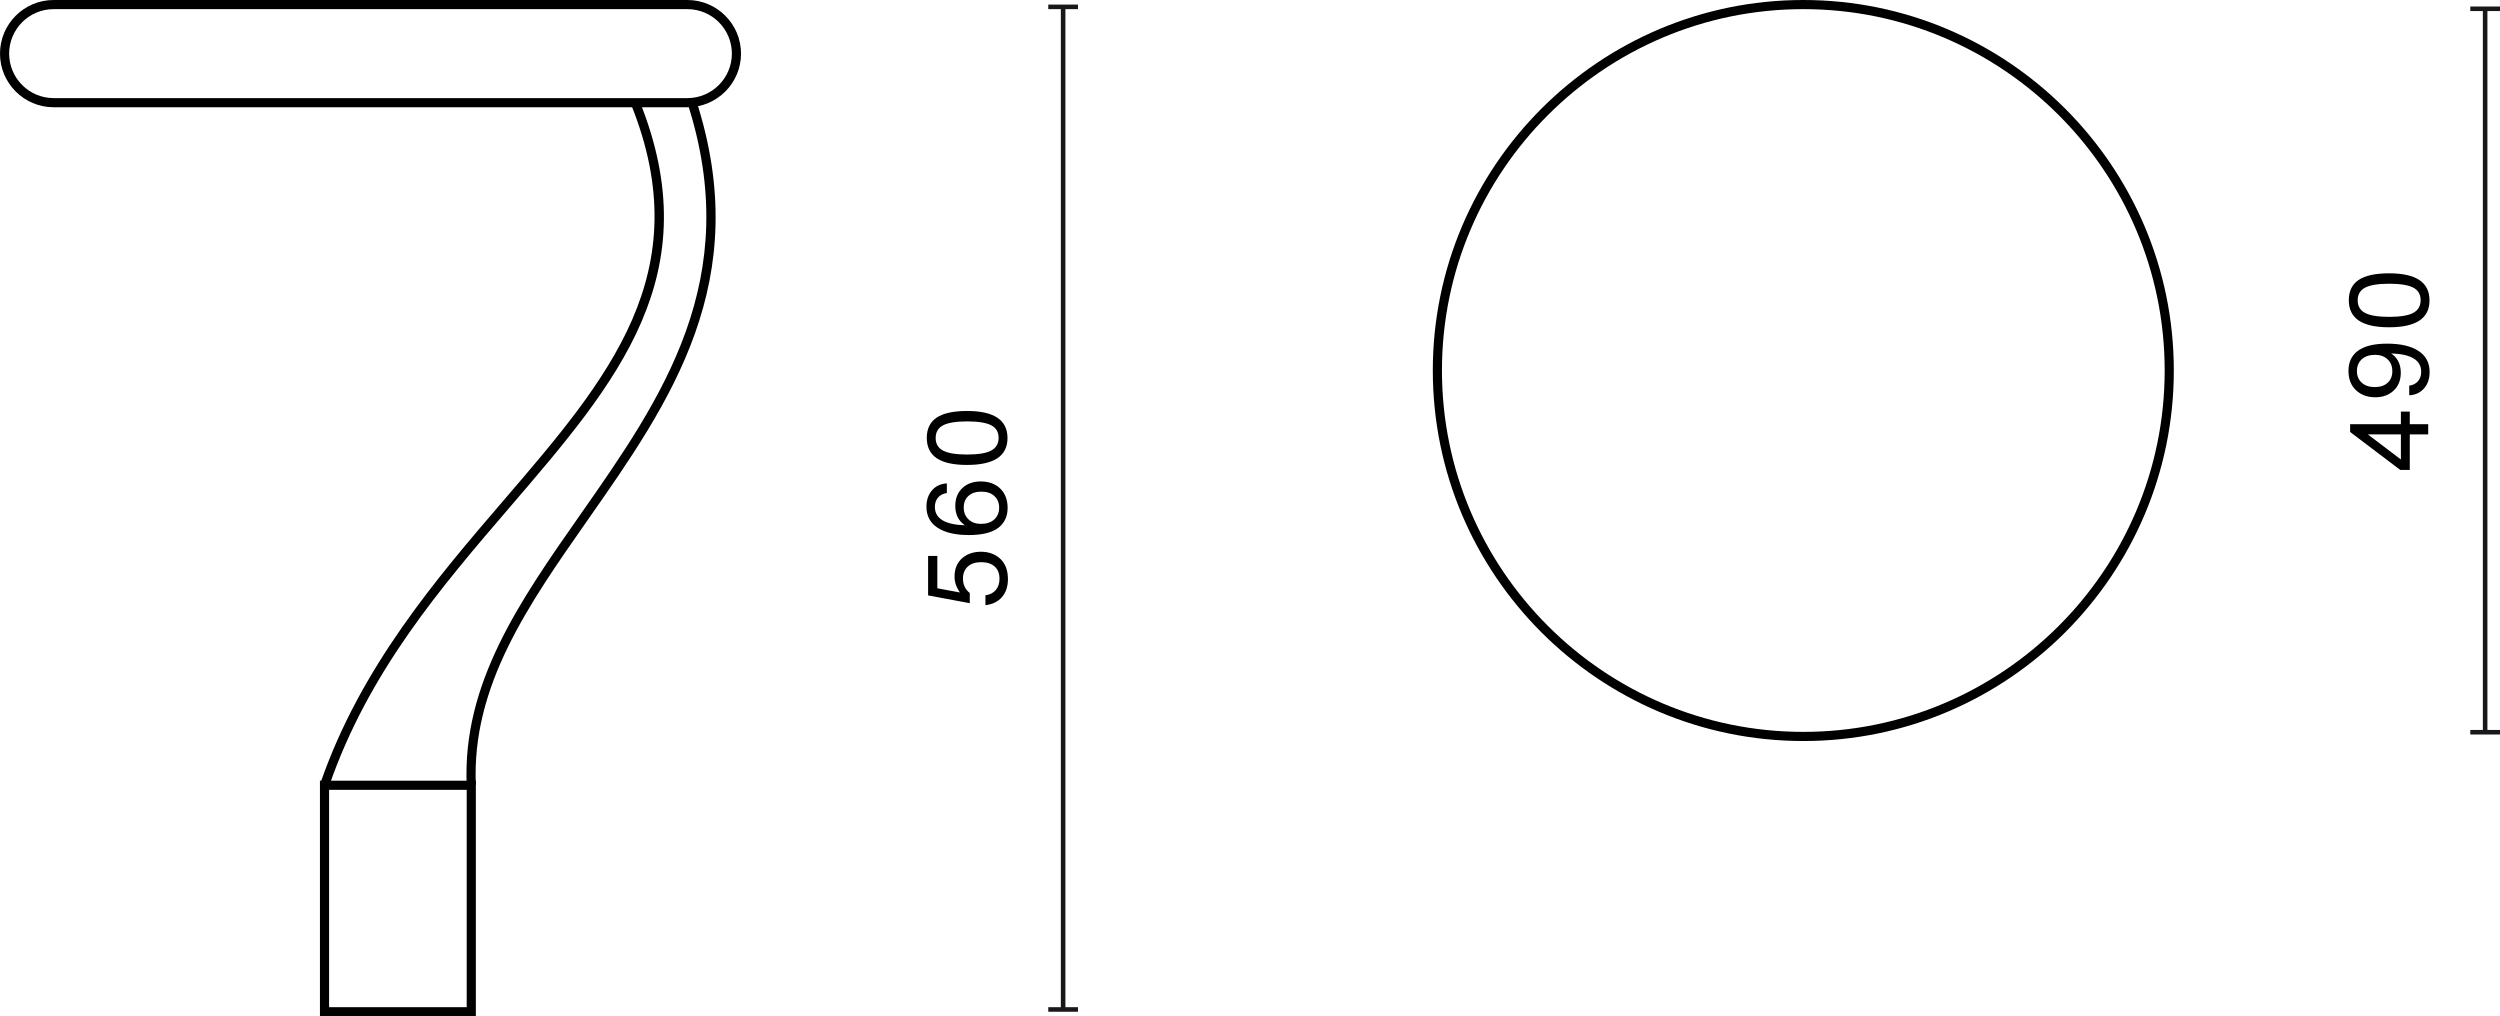
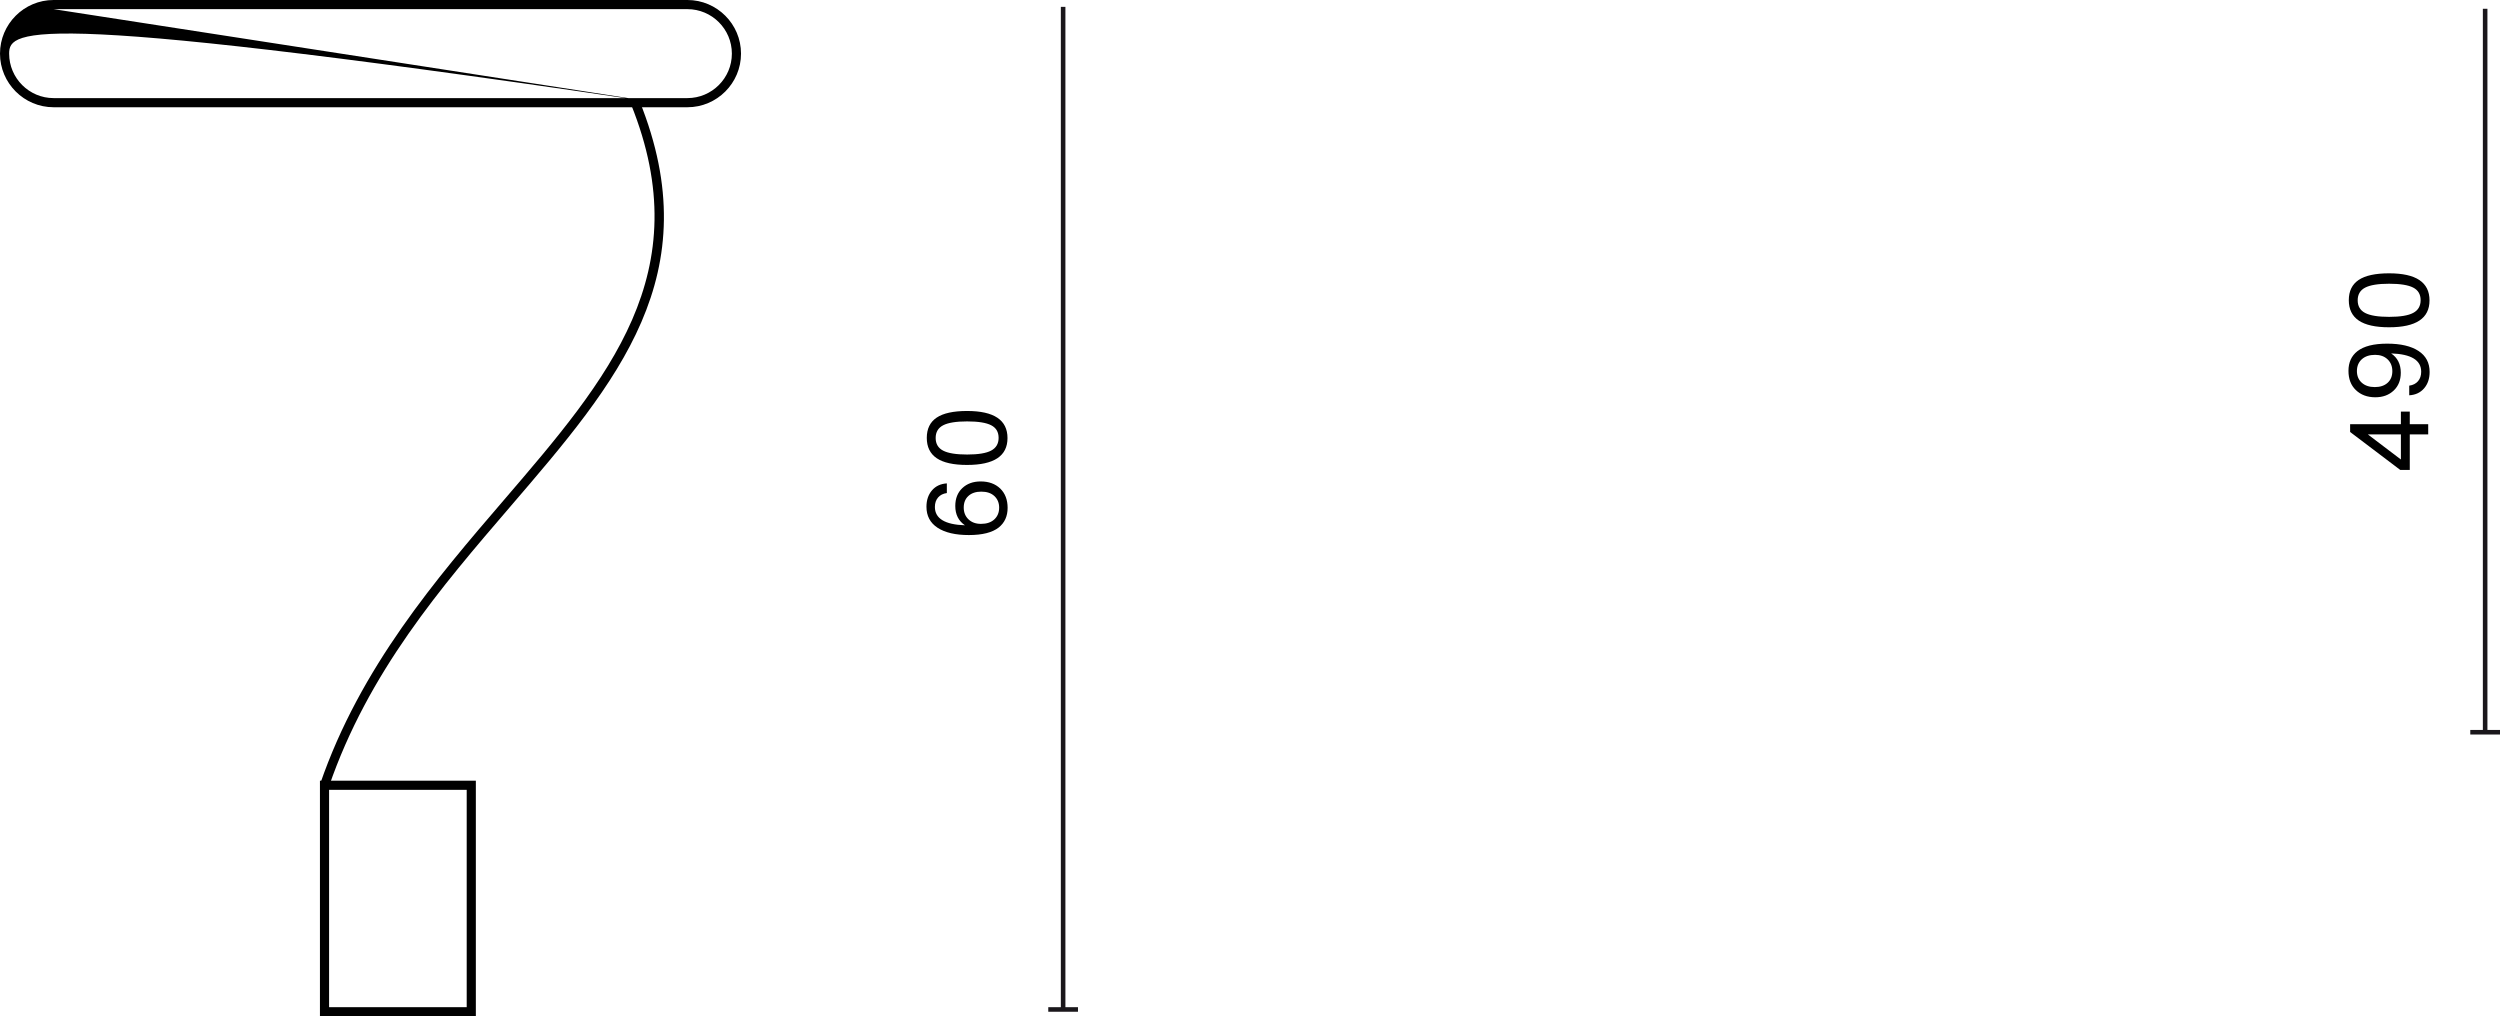
<svg xmlns="http://www.w3.org/2000/svg" id="Warstwa_1" data-name="Warstwa 1" width="273.408" height="111.149" viewBox="0 0 273.408 111.149">
  <defs>
    <style>
      .cls-1 {
        isolation: isolate;
      }

      .cls-2 {
        fill: #1a171b;
      }
    </style>
  </defs>
  <g>
    <rect class="cls-2" x="116.017" y=".75" width=".5" height="109.649" />
    <rect class="cls-2" x="114.642" y="110.149" width="3.25" height=".5" />
-     <rect class="cls-2" x="114.642" y=".5" width="3.25" height=".5" />
  </g>
  <g class="cls-1">
-     <path d="M109.577,65.302c-.436,.5-1.037,.794-1.805,.882v-1.079c.496-.072,.876-.269,1.14-.588,.264-.32,.396-.728,.396-1.224,0-.575-.176-1.021-.527-1.337-.353-.316-.844-.475-1.476-.475-.624,0-1.111,.16-1.463,.48s-.528,.76-.528,1.319c0,.663,.248,1.188,.744,1.571v1.115l-4.558-.852v-4.318h1.008v3.539l2.435,.455,.023-.023c-.384-.536-.575-1.107-.575-1.715,0-.832,.271-1.496,.815-1.991,.552-.479,1.243-.72,2.075-.72,.855,0,1.562,.26,2.122,.779,.552,.527,.828,1.264,.828,2.207,0,.815-.218,1.473-.654,1.973Z" />
    <path d="M105.242,53.382c.512-.487,1.183-.73,2.015-.73,.88,0,1.591,.26,2.135,.779,.536,.527,.804,1.23,.804,2.11,0,.911-.324,1.627-.972,2.147-.703,.551-1.791,.827-3.262,.827-1.472,0-2.613-.266-3.425-.798-.812-.531-1.217-1.297-1.217-2.297,0-.728,.202-1.325,.605-1.793s.945-.721,1.625-.762v1.056c-.407,.056-.728,.218-.959,.485-.232,.269-.349,.614-.349,1.038,0,1.263,1.096,1.931,3.286,2.003-.703-.48-1.055-1.184-1.055-2.111,0-.815,.256-1.467,.768-1.955Zm4.029,2.135c0-.52-.176-.943-.527-1.271-.344-.32-.819-.479-1.428-.479-.591,0-1.059,.155-1.403,.467-.344,.312-.516,.736-.516,1.271,0,.528,.172,.958,.516,1.289,.345,.332,.8,.498,1.368,.498,.623,0,1.111-.164,1.463-.491,.352-.328,.527-.756,.527-1.284Z" />
    <path d="M105.769,50.848c-1.495,0-2.604-.246-3.328-.737-.724-.492-1.085-1.233-1.085-2.225,0-.992,.359-1.729,1.079-2.213,.72-.484,1.831-.727,3.334-.727,2.942,0,4.414,.988,4.414,2.963,0,1.959-1.472,2.938-4.414,2.938Zm3.442-2.962c0-.641-.272-1.1-.815-1.38-.544-.28-1.42-.42-2.627-.42-1.207,0-2.083,.142-2.626,.426-.544,.284-.816,.746-.816,1.386s.272,1.102,.816,1.385c.543,.284,1.419,.426,2.626,.426,1.216,0,2.091-.144,2.627-.432,.543-.288,.815-.752,.815-1.391Z" />
  </g>
  <g>
    <rect class="cls-2" x="271.533" y=".96" width=".5" height="79.119" />
    <rect class="cls-2" x="270.158" y="79.829" width="3.25" height=".5" />
-     <rect class="cls-2" x="270.158" y=".71" width="3.25" height=".5" />
  </g>
  <g class="cls-1">
    <path d="M262.569,46.391v-1.38h.972v1.38h2.015v1.115h-2.015v3.886h-1.044l-5.48-4.149v-.852h5.553Zm0,1.115h-3.586v.024l3.586,2.722v-2.746Z" />
    <path d="M261.07,37.583c1.471,0,2.612,.266,3.424,.798,.812,.531,1.217,1.297,1.217,2.297,0,.728-.201,1.325-.605,1.793-.403,.468-.945,.722-1.625,.761v-1.055c.408-.057,.728-.218,.96-.486,.231-.268,.348-.613,.348-1.037,0-1.264-1.096-1.931-3.286-2.003,.703,.479,1.055,1.184,1.055,2.11,0,.809-.256,1.456-.768,1.943-.52,.496-1.19,.744-2.015,.744-.879,0-1.591-.264-2.135-.792-.535-.512-.804-1.211-.804-2.099,0-.92,.324-1.635,.972-2.146,.704-.553,1.791-.828,3.263-.828Zm.048,1.721c-.344-.331-.8-.497-1.367-.497-.616,0-1.102,.161-1.458,.485-.355,.324-.533,.754-.533,1.289,0,.528,.176,.952,.527,1.271,.353,.32,.828,.48,1.428,.48,.592,0,1.06-.156,1.403-.469,.344-.312,.516-.735,.516-1.271,0-.528-.172-.958-.516-1.29Z" />
    <path d="M261.286,35.792c-1.495,0-2.604-.246-3.328-.737-.724-.492-1.086-1.233-1.086-2.226,0-.991,.36-1.729,1.079-2.213,.72-.483,1.831-.725,3.335-.725,2.942,0,4.413,.987,4.413,2.962,0,1.959-1.471,2.938-4.413,2.938Zm3.441-2.963c0-.639-.271-1.099-.815-1.379-.544-.279-1.419-.42-2.626-.42-1.208,0-2.083,.143-2.627,.426-.544,.284-.815,.746-.815,1.386s.271,1.101,.815,1.385,1.419,.426,2.627,.426c1.215,0,2.091-.144,2.626-.432,.544-.288,.815-.751,.815-1.392Z" />
  </g>
-   <path d="M197.216,81.04c-22.343,0-40.52-18.178-40.52-40.521S174.874,0,197.216,0s40.52,18.177,40.52,40.52-18.177,40.521-40.52,40.521Zm0-80.04c-21.792,0-39.52,17.729-39.52,39.52,0,21.792,17.729,39.521,39.52,39.521s39.52-17.729,39.52-39.521c0-21.791-17.729-39.52-39.52-39.52Z" />
-   <path d="M75.175,11.729H5.865C2.631,11.729,0,9.099,0,5.864,0,2.631,2.631,0,5.865,0H75.175c3.234,0,5.865,2.631,5.865,5.864,0,3.234-2.631,5.865-5.865,5.865ZM5.865,1C3.182,1,1,3.182,1,5.864s2.182,4.865,4.865,4.865H75.175c2.683,0,4.865-2.183,4.865-4.865s-2.182-4.864-4.865-4.864H5.865Z" />
+   <path d="M75.175,11.729H5.865C2.631,11.729,0,9.099,0,5.864,0,2.631,2.631,0,5.865,0H75.175c3.234,0,5.865,2.631,5.865,5.864,0,3.234-2.631,5.865-5.865,5.865ZC3.182,1,1,3.182,1,5.864s2.182,4.865,4.865,4.865H75.175c2.683,0,4.865-2.183,4.865-4.865s-2.182-4.864-4.865-4.864H5.865Z" />
  <path d="M52.04,111.149h-17.05v-25.77h17.05v25.77Zm-16.05-1h15.05v-23.77h-15.05v23.77Z" />
  <path d="M35.962,86.043l-.945-.326c4.388-12.747,12.729-22.46,20.088-31.029,11.444-13.327,21.328-24.837,13.908-43.271l.928-.373c7.647,18.998-2.42,30.722-14.077,44.296-7.657,8.916-15.575,18.137-19.901,30.704Z" />
-   <path d="M51.04,85.902c-.497-11.166,5.793-20.15,12.453-29.662,8.844-12.632,17.989-25.694,11.642-45.115l.95-.311c6.502,19.896-2.789,33.166-11.773,46-6.559,9.368-12.754,18.218-12.272,29.043l-.999,.045Z" />
</svg>